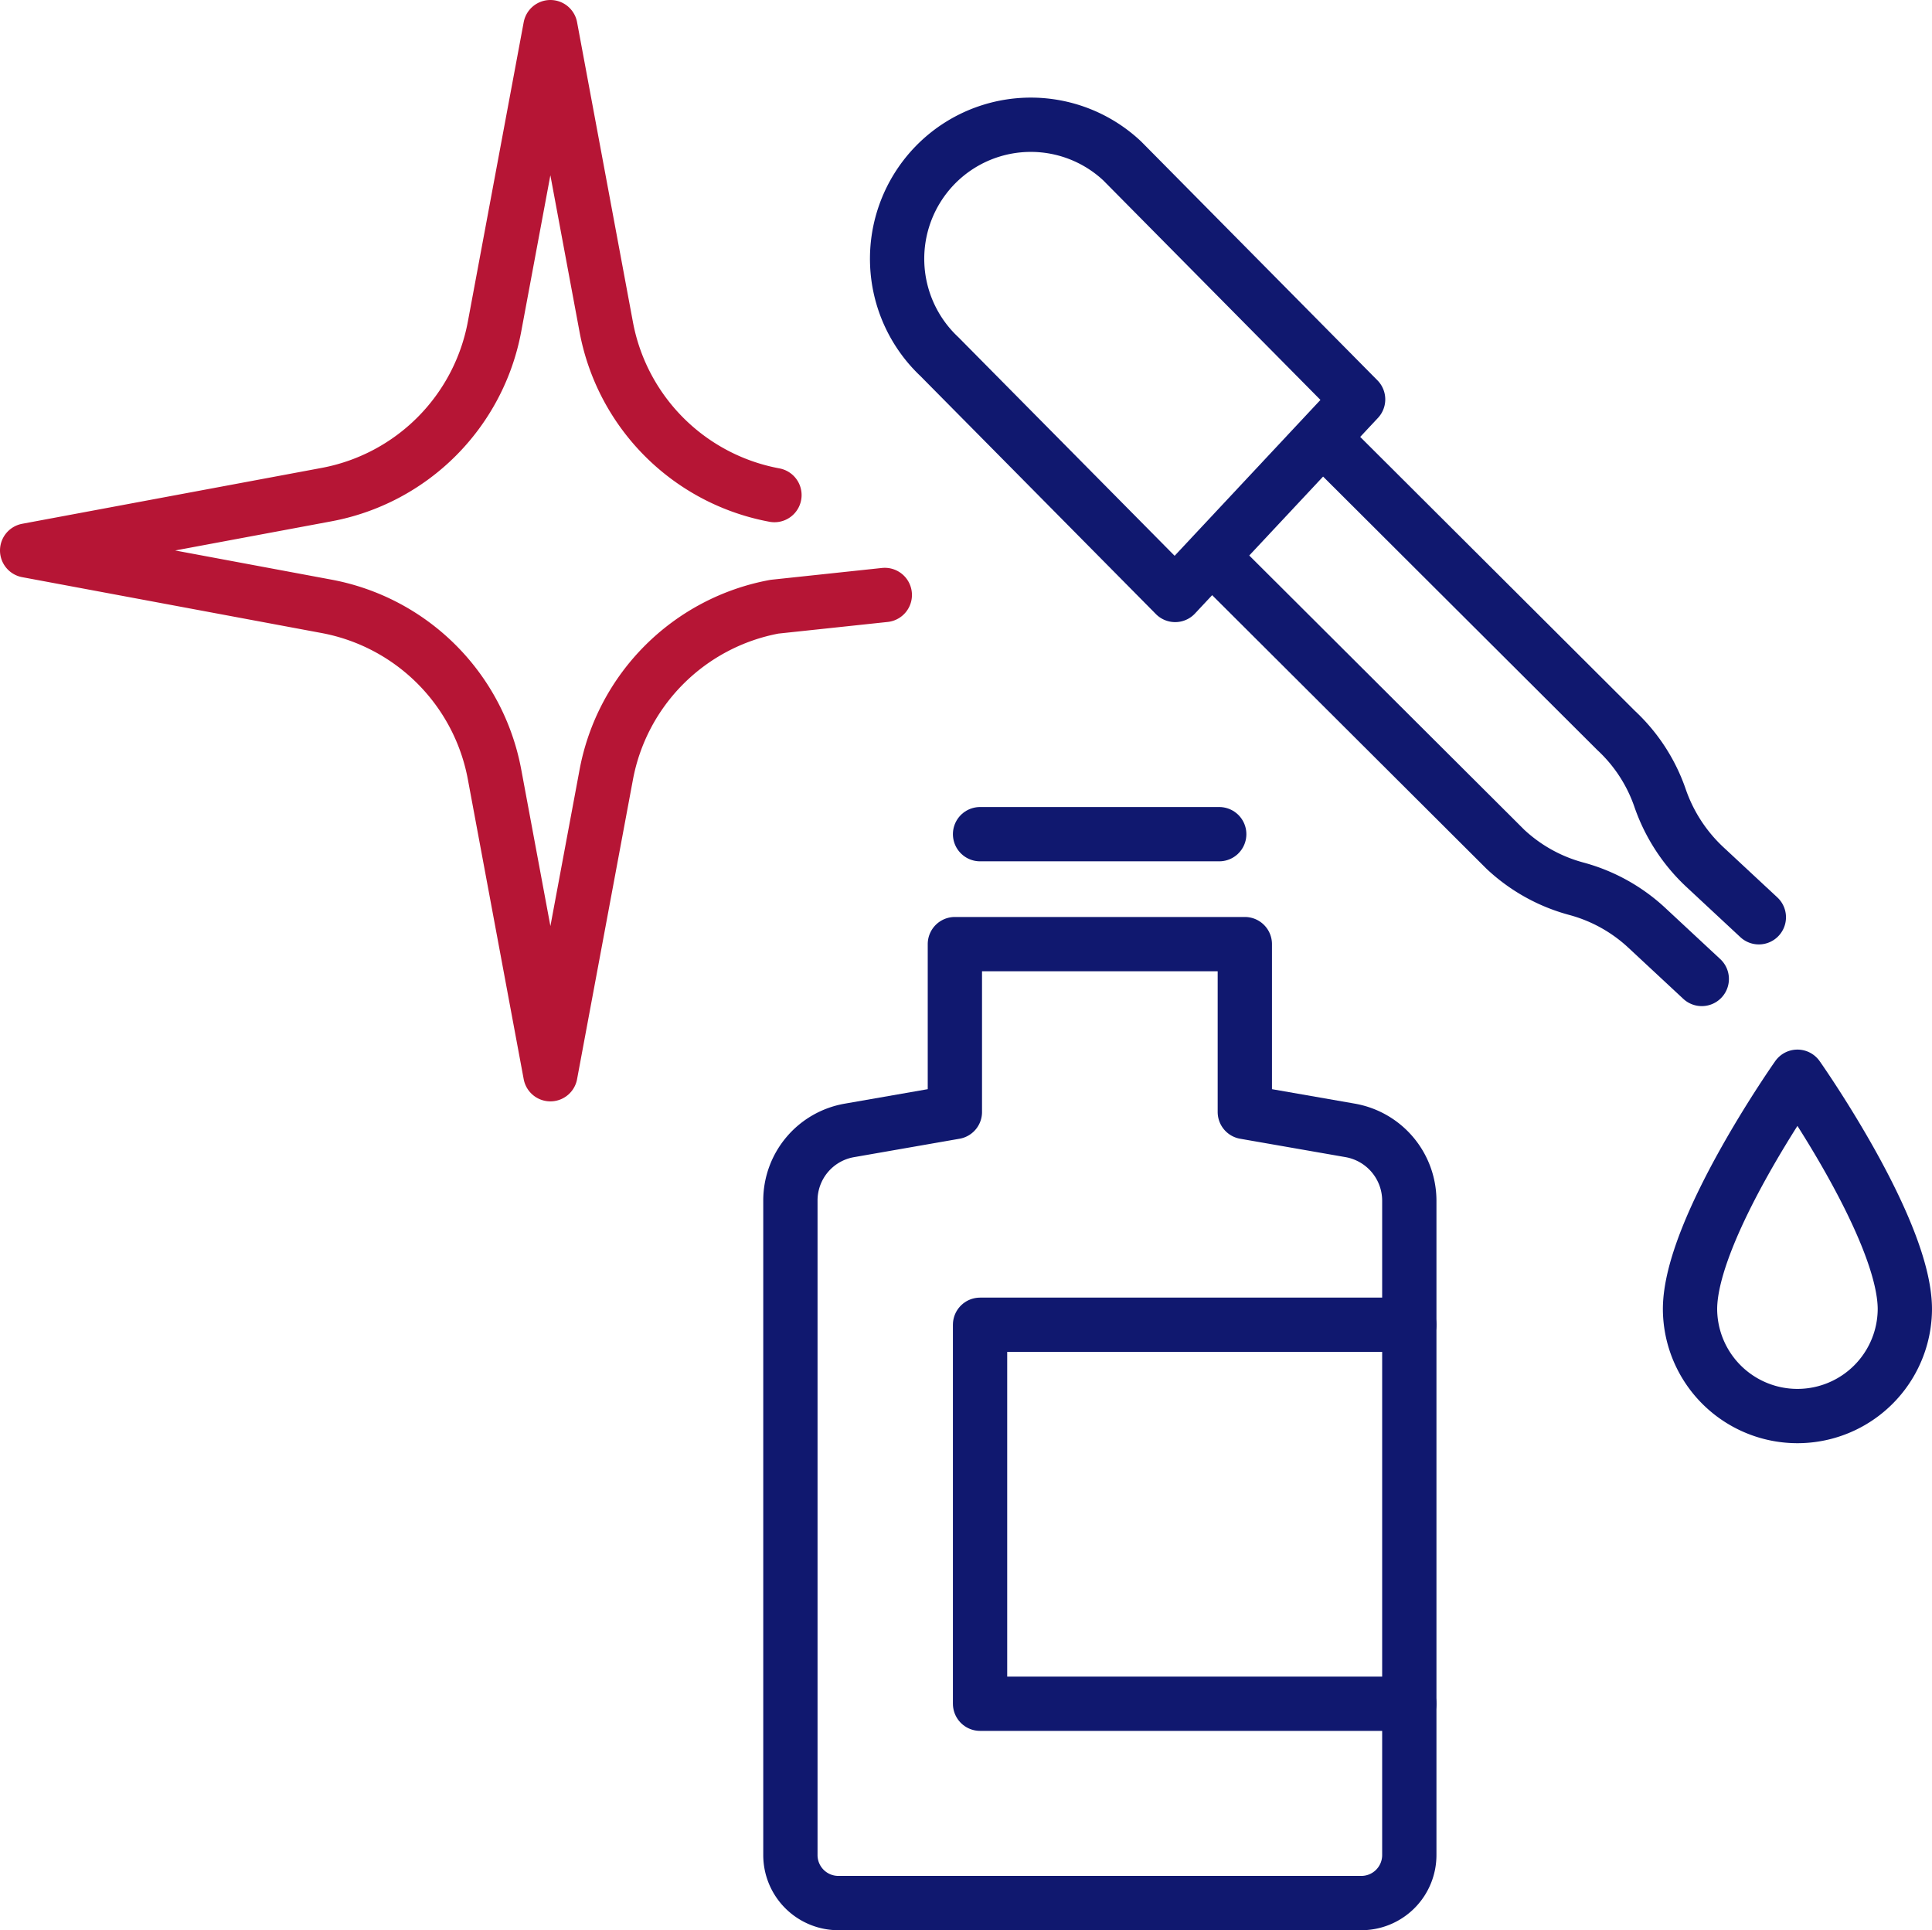
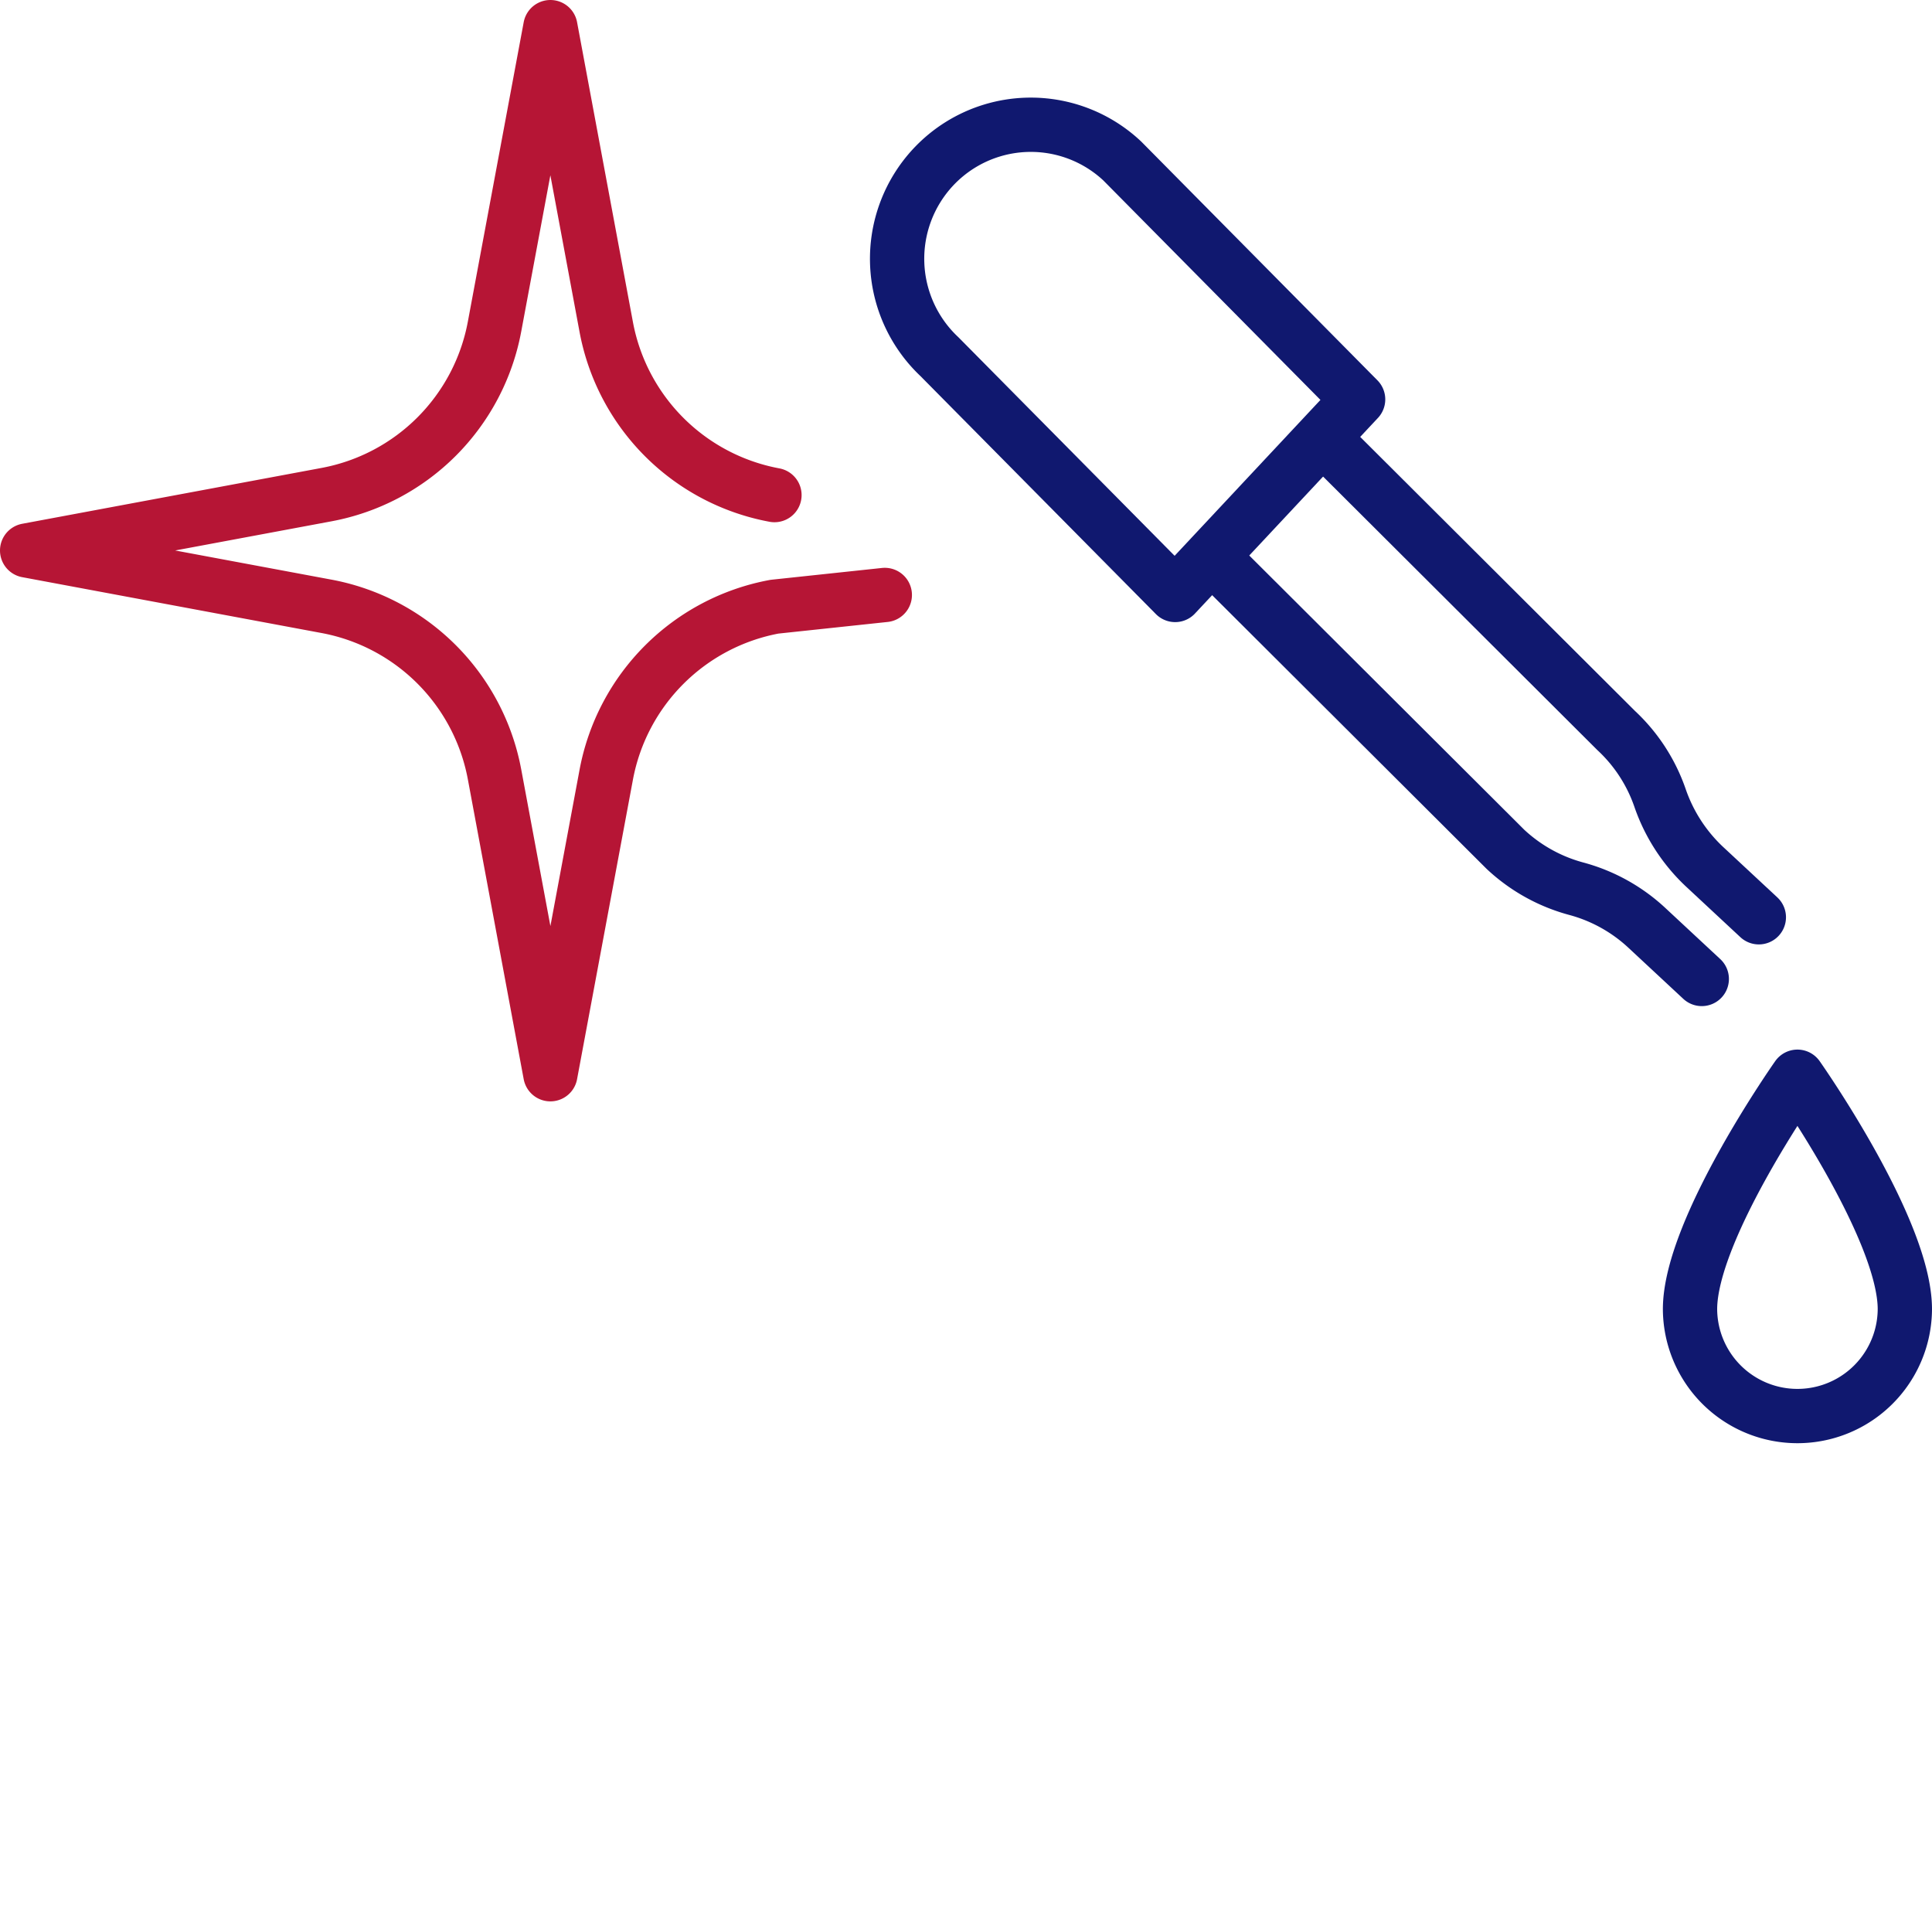
<svg xmlns="http://www.w3.org/2000/svg" width="533.833" height="533.253" viewBox="0 0 533.833 533.253">
  <g id="Glu_1_" data-name="Glu (1)" transform="translate(-24.8 -25)">
    <g id="Group_243" data-name="Group 243" transform="translate(243.195 59.464)">
      <path id="Path_2505" data-name="Path 2505" d="M428.6,346.831a29.681,29.681,0,0,0,59.361,0c0-22.145-29.681-64.231-29.681-64.231S428.6,324.686,428.6,346.831Z" transform="translate(-180.024 -19.598)" fill="none" stroke="#10186f" stroke-linecap="round" stroke-linejoin="round" stroke-miterlimit="10" stroke-width="15" />
      <g id="Group_240" data-name="Group 240" transform="translate(29.486 0)">
        <path id="Path_2506" data-name="Path 2506" d="M249.566,67.517a37.106,37.106,0,0,0,1.739,52.289l65.158,65.854,50.55-54.028L301.855,65.778a36.9,36.9,0,0,0-52.289,1.739Z" transform="translate(-239.632 -55.757)" fill="none" stroke="#10186f" stroke-linecap="round" stroke-linejoin="round" stroke-miterlimit="10" stroke-width="15" />
        <path id="Path_2507" data-name="Path 2507" d="M341.9,131.2l80.115,79.883a45.84,45.84,0,0,1,12.174,18.782,47.042,47.042,0,0,0,12.174,18.782l15.072,14.029" transform="translate(-223.33 -43.731)" fill="none" stroke="#10186f" stroke-linecap="round" stroke-linejoin="round" stroke-miterlimit="10" stroke-width="15" />
        <path id="Path_2508" data-name="Path 2508" d="M449.875,275.208,434.8,261.18a46.2,46.2,0,0,0-19.594-10.9,46.2,46.2,0,0,1-19.594-10.9L315.5,159.5" transform="translate(-227.538 -39.22)" fill="none" stroke="#10186f" stroke-linecap="round" stroke-linejoin="round" stroke-miterlimit="10" stroke-width="15" />
      </g>
      <g id="Group_242" data-name="Group 242" transform="translate(0 195.989)">
        <g id="Group_241" data-name="Group 241">
-           <path id="Path_2509" data-name="Path 2509" d="M339.763,297.376V251H259.649v46.376l-29.217,5.1A19.653,19.653,0,0,0,214.2,321.839V502.59a13.261,13.261,0,0,0,13.333,13.333H371.879a13.261,13.261,0,0,0,13.333-13.333V321.839a19.745,19.745,0,0,0-16.232-19.362Z" transform="translate(-214.2 -220.624)" fill="none" stroke="#10186f" stroke-linecap="round" stroke-linejoin="round" stroke-miterlimit="10" stroke-width="15" />
-           <path id="Path_2510" data-name="Path 2510" d="M259.4,224.8h66.086" transform="translate(-206.995 -224.8)" fill="none" stroke="#10186f" stroke-linecap="round" stroke-linejoin="round" stroke-miterlimit="10" stroke-width="15" />
-         </g>
-         <path id="Path_2511" data-name="Path 2511" d="M378.007,446.394H259.4V341.7H378.007" transform="translate(-206.995 -206.166)" fill="none" stroke="#10186f" stroke-linecap="round" stroke-linejoin="round" stroke-miterlimit="10" stroke-width="15" />
+           </g>
      </g>
    </g>
    <path id="Path_2512" data-name="Path 2512" d="M238.79,161.773A58.046,58.046,0,0,1,192.3,115.281L176.878,32.5l-15.42,82.665a58.046,58.046,0,0,1-46.492,46.492L32.3,177.077l82.665,15.42a58.046,58.046,0,0,1,46.492,46.492l15.42,82.781,15.42-82.665a58.046,58.046,0,0,1,46.492-46.492l30.492-3.246" transform="translate(0 0)" fill="none" stroke="#b61535" stroke-linecap="round" stroke-linejoin="round" stroke-miterlimit="10" stroke-width="15" />
  </g>
</svg>